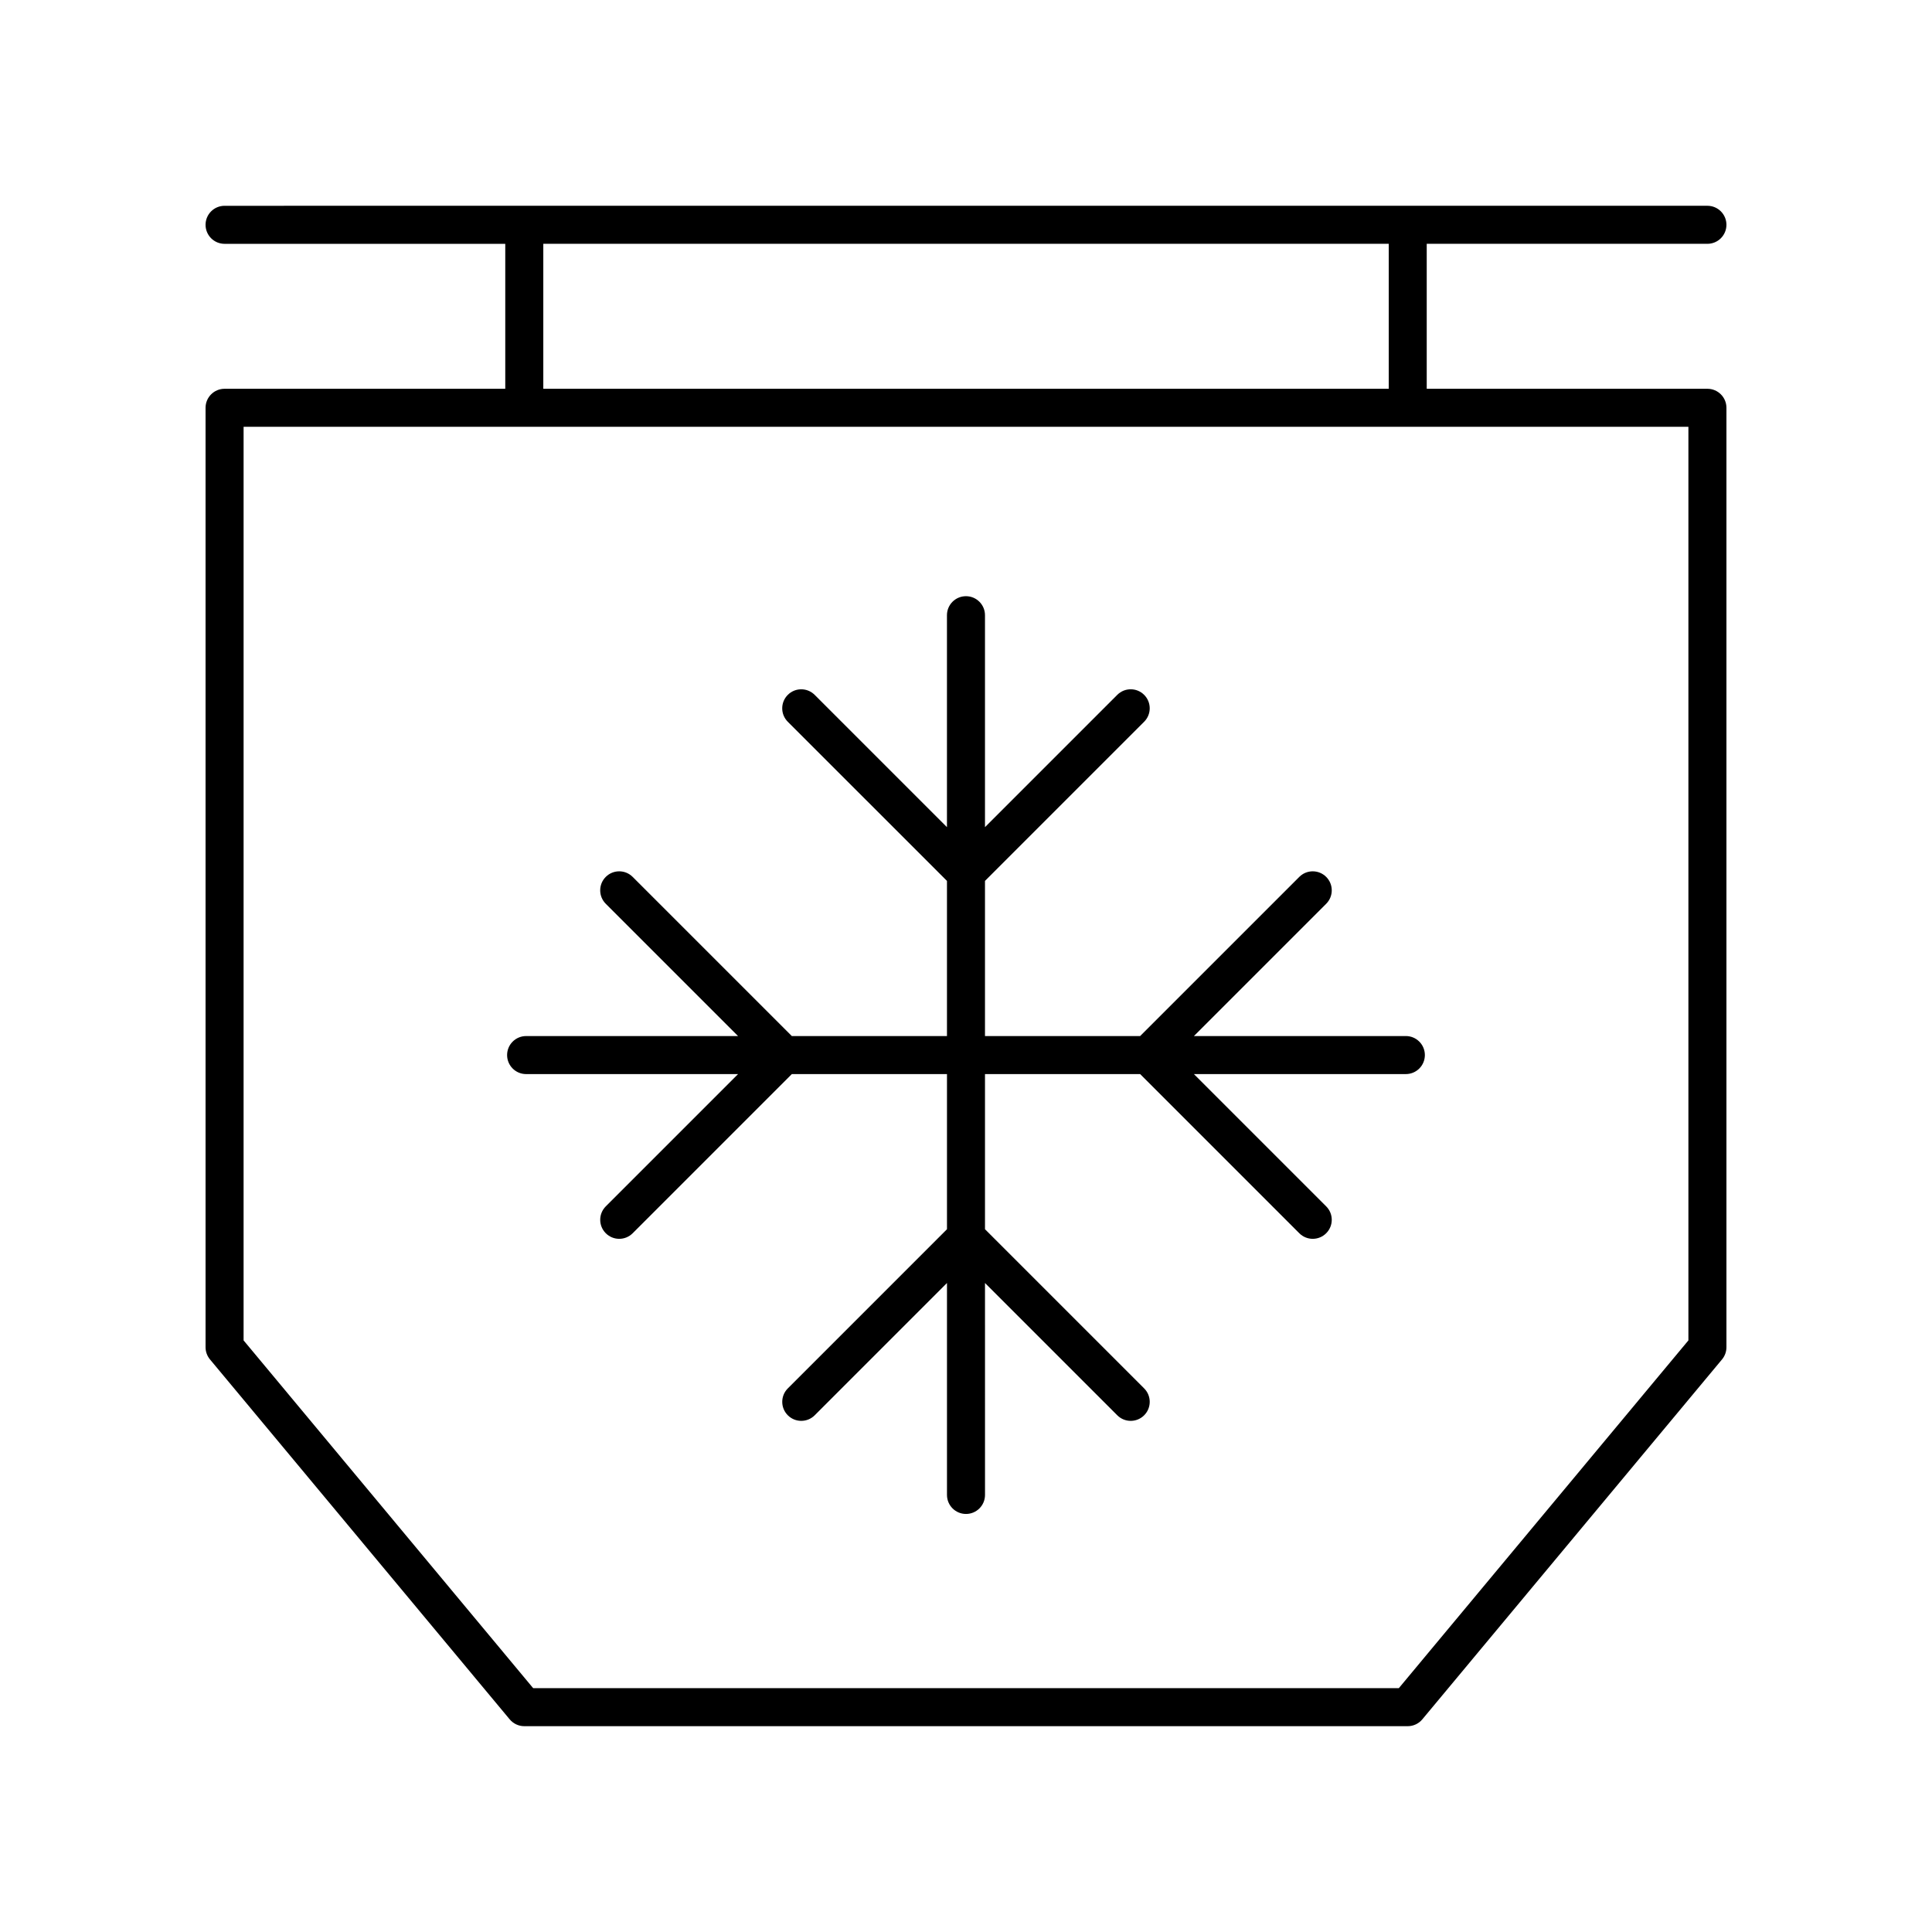
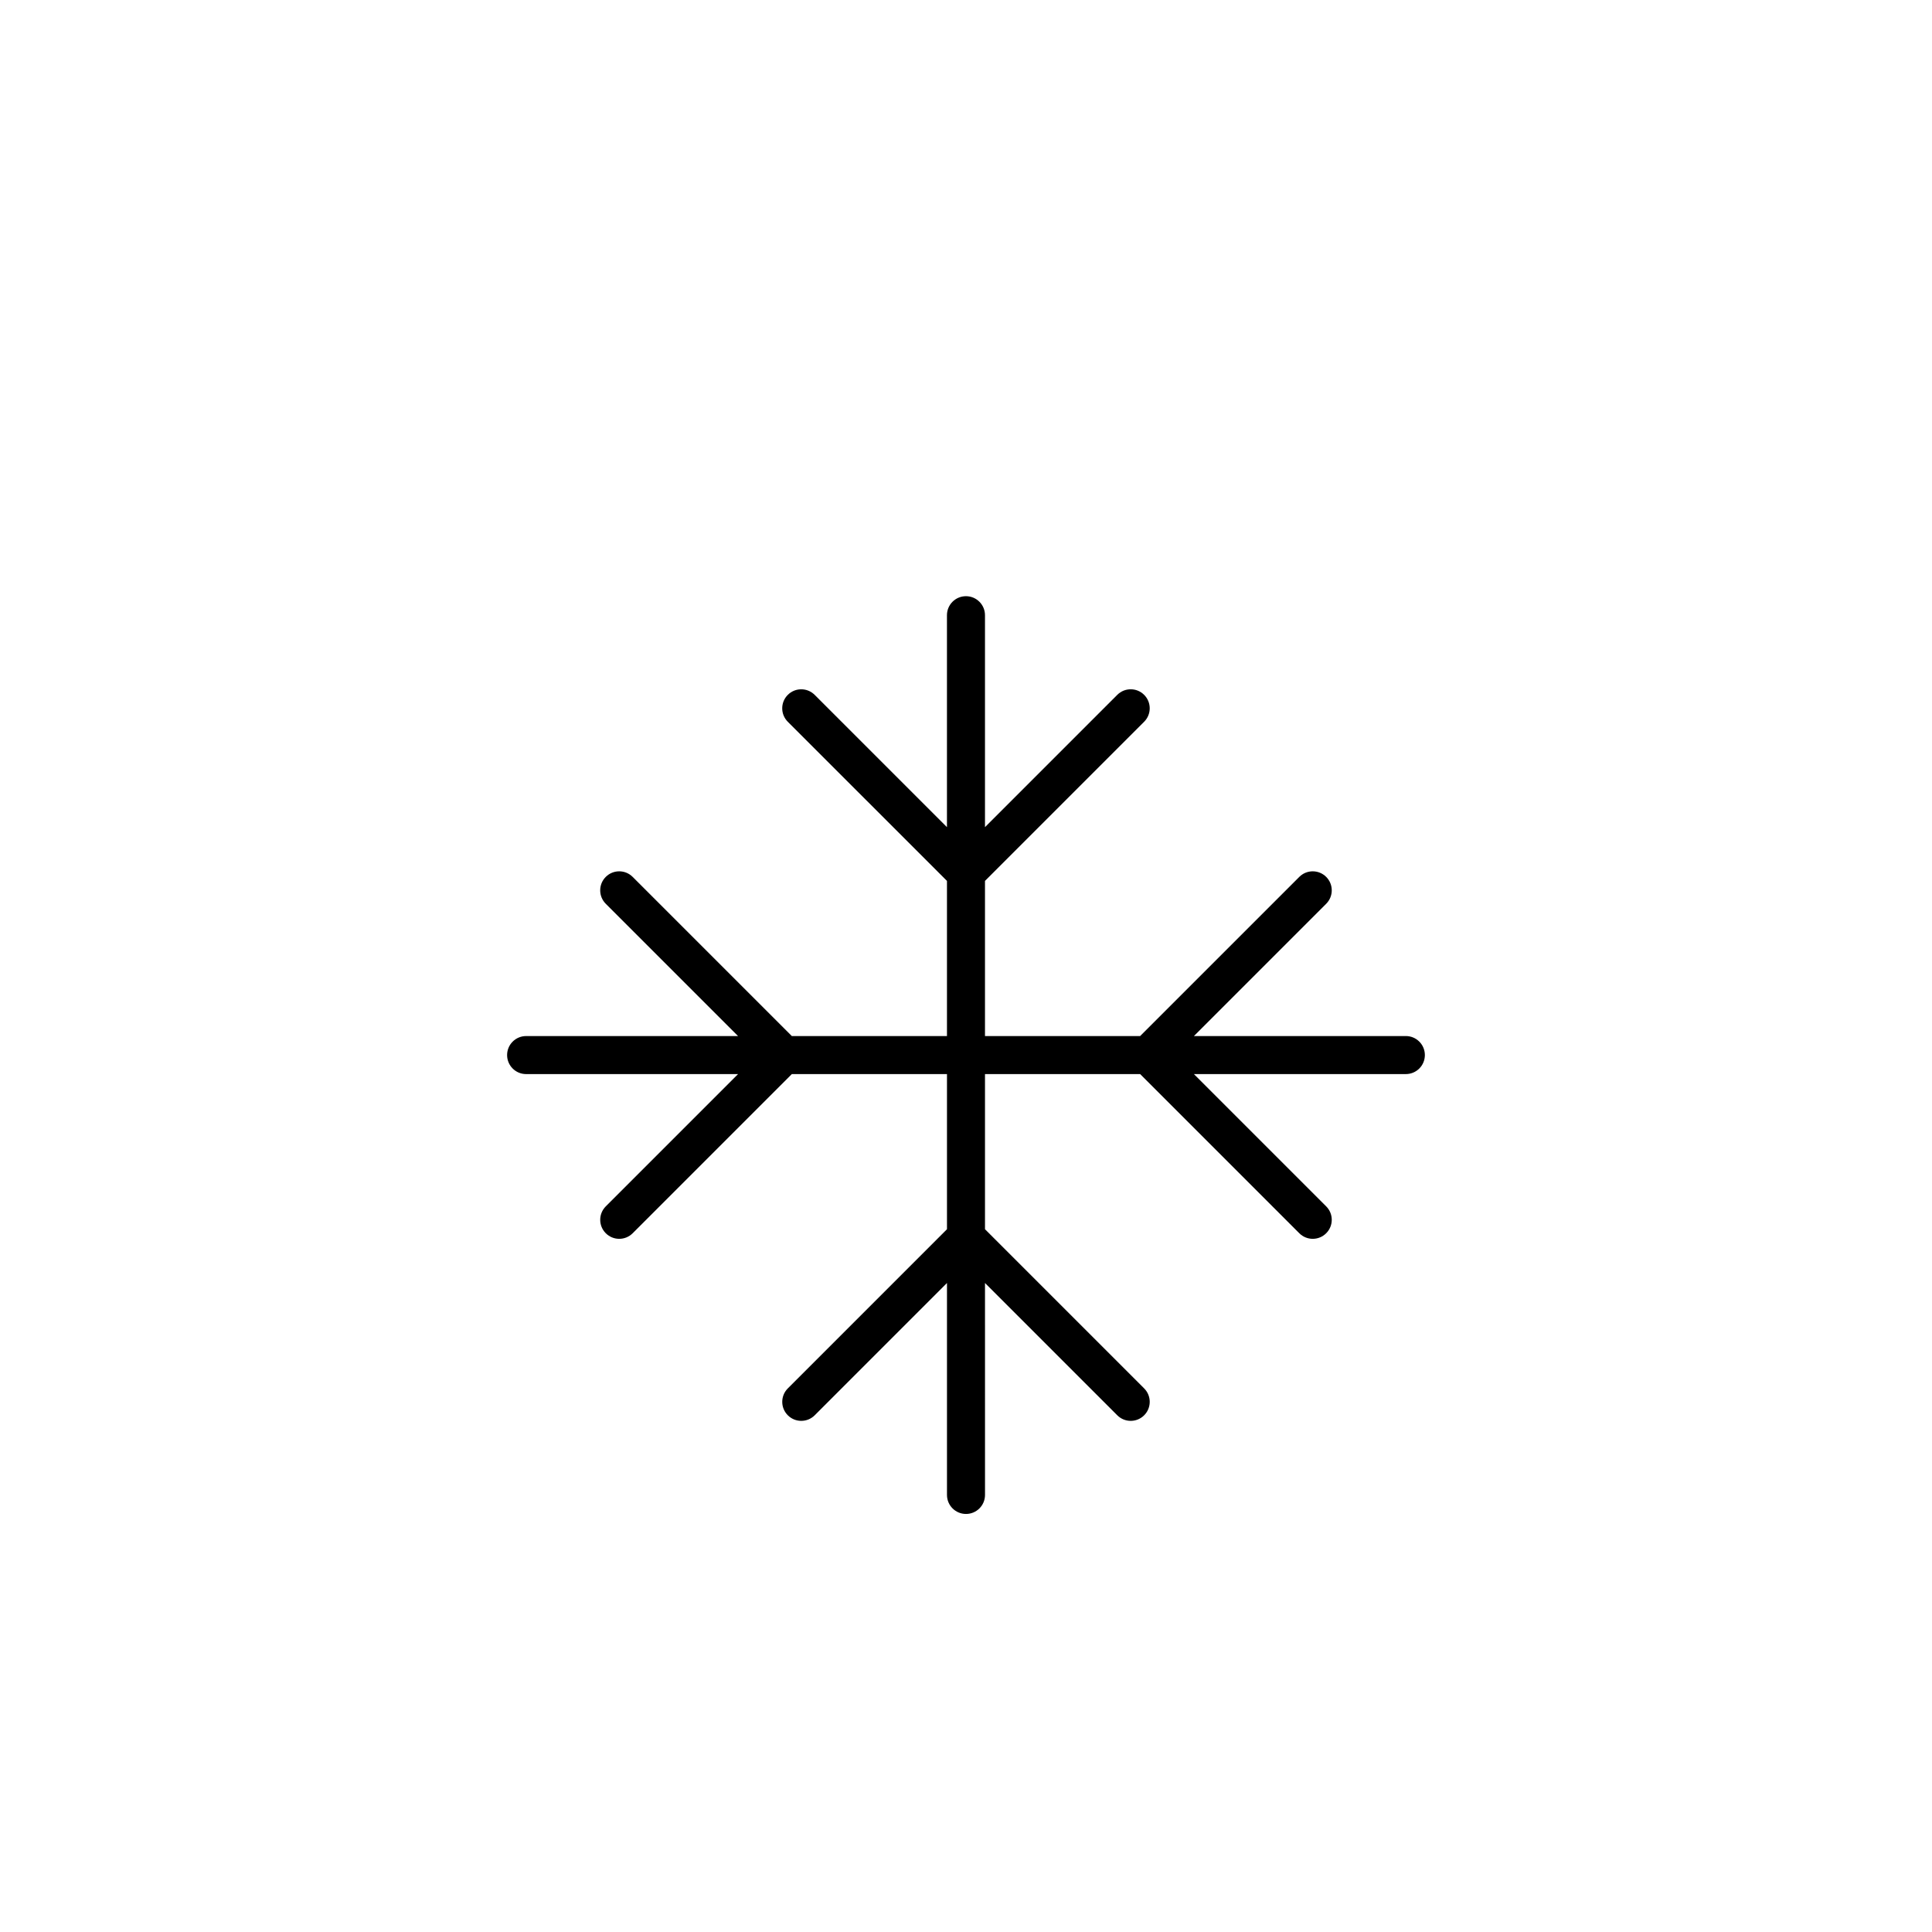
<svg xmlns="http://www.w3.org/2000/svg" fill="#000000" width="800px" height="800px" version="1.1" viewBox="144 144 512 512">
  <g>
-     <path d="m279.07 599.64c0.961 1.152 2.375 1.816 3.871 1.816h234.12c1.496 0 2.914-0.664 3.871-1.816l79.422-95.383c0.754-0.906 1.168-2.047 1.168-3.227v-248.96c0-2.781-2.254-5.039-5.039-5.039h-74.387v-38.418h74.387c2.785 0 5.039-2.254 5.039-5.039 0-2.781-2.254-5.039-5.039-5.039l-392.97 0.004c-2.785 0-5.039 2.254-5.039 5.039 0 2.781 2.254 5.039 5.039 5.039h74.387v38.418l-74.387-0.004c-2.785 0-5.039 2.254-5.039 5.039v248.96c0 1.18 0.414 2.32 1.168 3.223zm8.91-391.03h224.05v38.418h-224.05zm-79.426 48.496h382.89v242.11l-76.746 92.168h-229.4l-76.746-92.168z" />
    <path d="m304.54 463.7c-1.969 1.969-1.969 5.156 0 7.125 0.984 0.984 2.273 1.477 3.562 1.477 1.289 0 2.578-0.492 3.562-1.477l42.18-42.184h41.117v41.117l-42.18 42.184c-1.969 1.969-1.969 5.156 0 7.125s5.156 1.969 7.125 0l35.055-35.059v56.168c0 2.781 2.254 5.039 5.039 5.039s5.039-2.254 5.039-5.039l-0.004-56.168 35.055 35.059c0.984 0.984 2.273 1.477 3.562 1.477 1.289 0 2.578-0.492 3.562-1.477 1.969-1.969 1.969-5.156 0-7.125l-42.18-42.184v-41.117h41.117l42.18 42.184c0.984 0.984 2.273 1.477 3.562 1.477 1.289 0 2.578-0.492 3.562-1.477 1.969-1.969 1.969-5.156 0-7.125l-35.055-35.059h56.168c2.785 0 5.039-2.254 5.039-5.039 0-2.781-2.254-5.039-5.039-5.039l-56.168 0.004 35.055-35.055c1.969-1.969 1.969-5.156 0-7.125s-5.156-1.969-7.125 0l-42.18 42.18h-41.117v-41.117l42.18-42.18c1.969-1.969 1.969-5.156 0-7.125s-5.156-1.969-7.125 0l-35.055 35.055v-56.164c0-2.781-2.254-5.039-5.039-5.039s-5.039 2.254-5.039 5.039v56.168l-35.055-35.055c-1.969-1.969-5.156-1.969-7.125 0s-1.969 5.156 0 7.125l42.184 42.176v41.117h-41.117l-42.18-42.18c-1.969-1.969-5.156-1.969-7.125 0s-1.969 5.156 0 7.125l35.055 35.055h-56.164c-2.785 0-5.039 2.254-5.039 5.039 0 2.781 2.254 5.039 5.039 5.039h56.168z" />
  </g>
</svg>